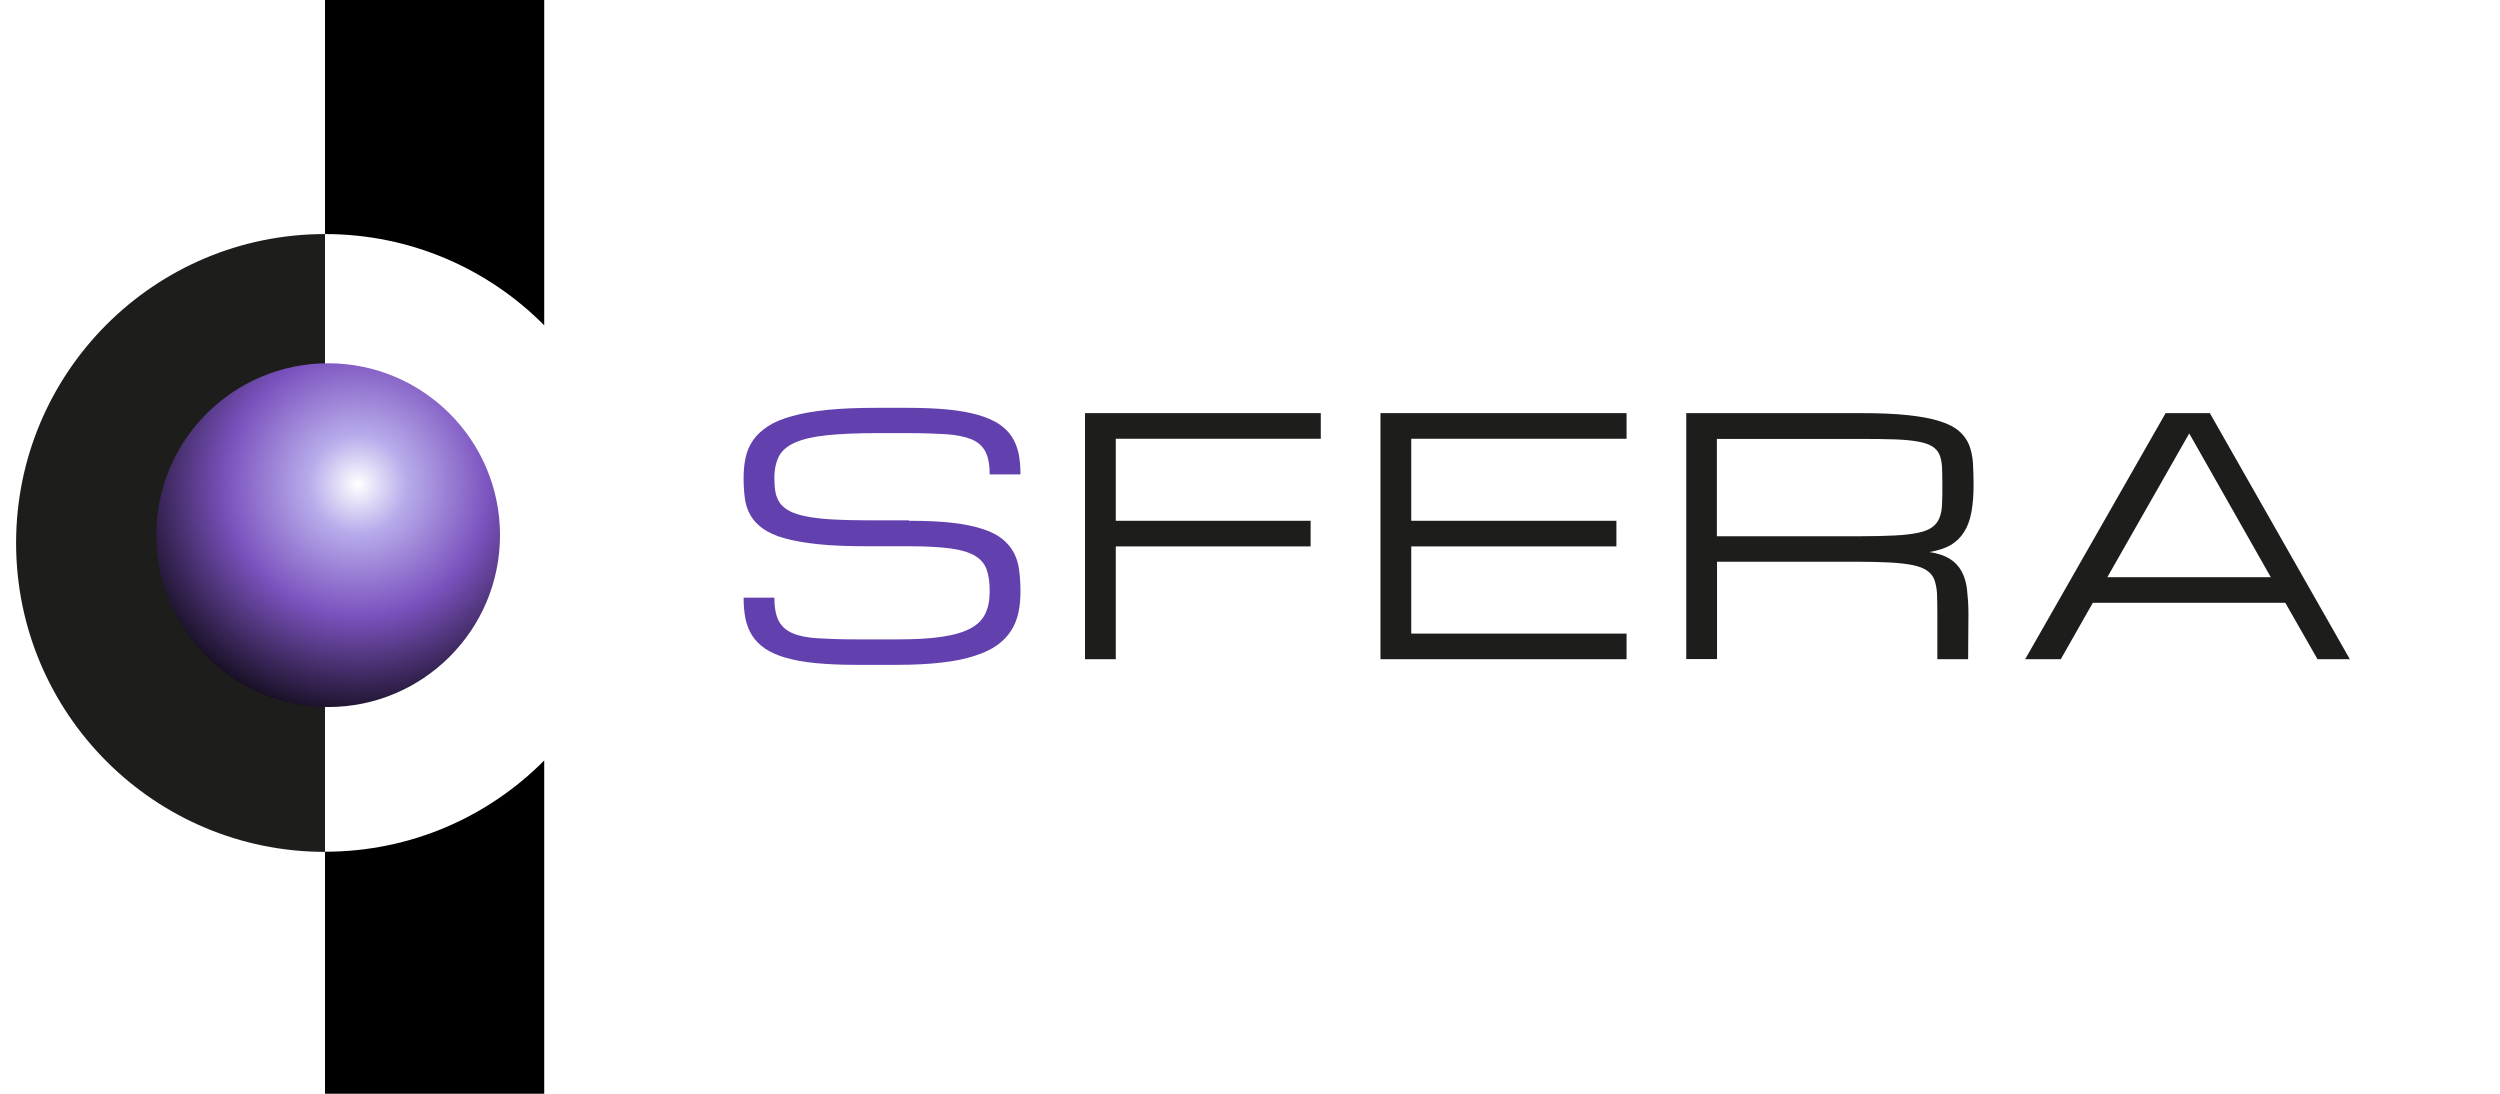
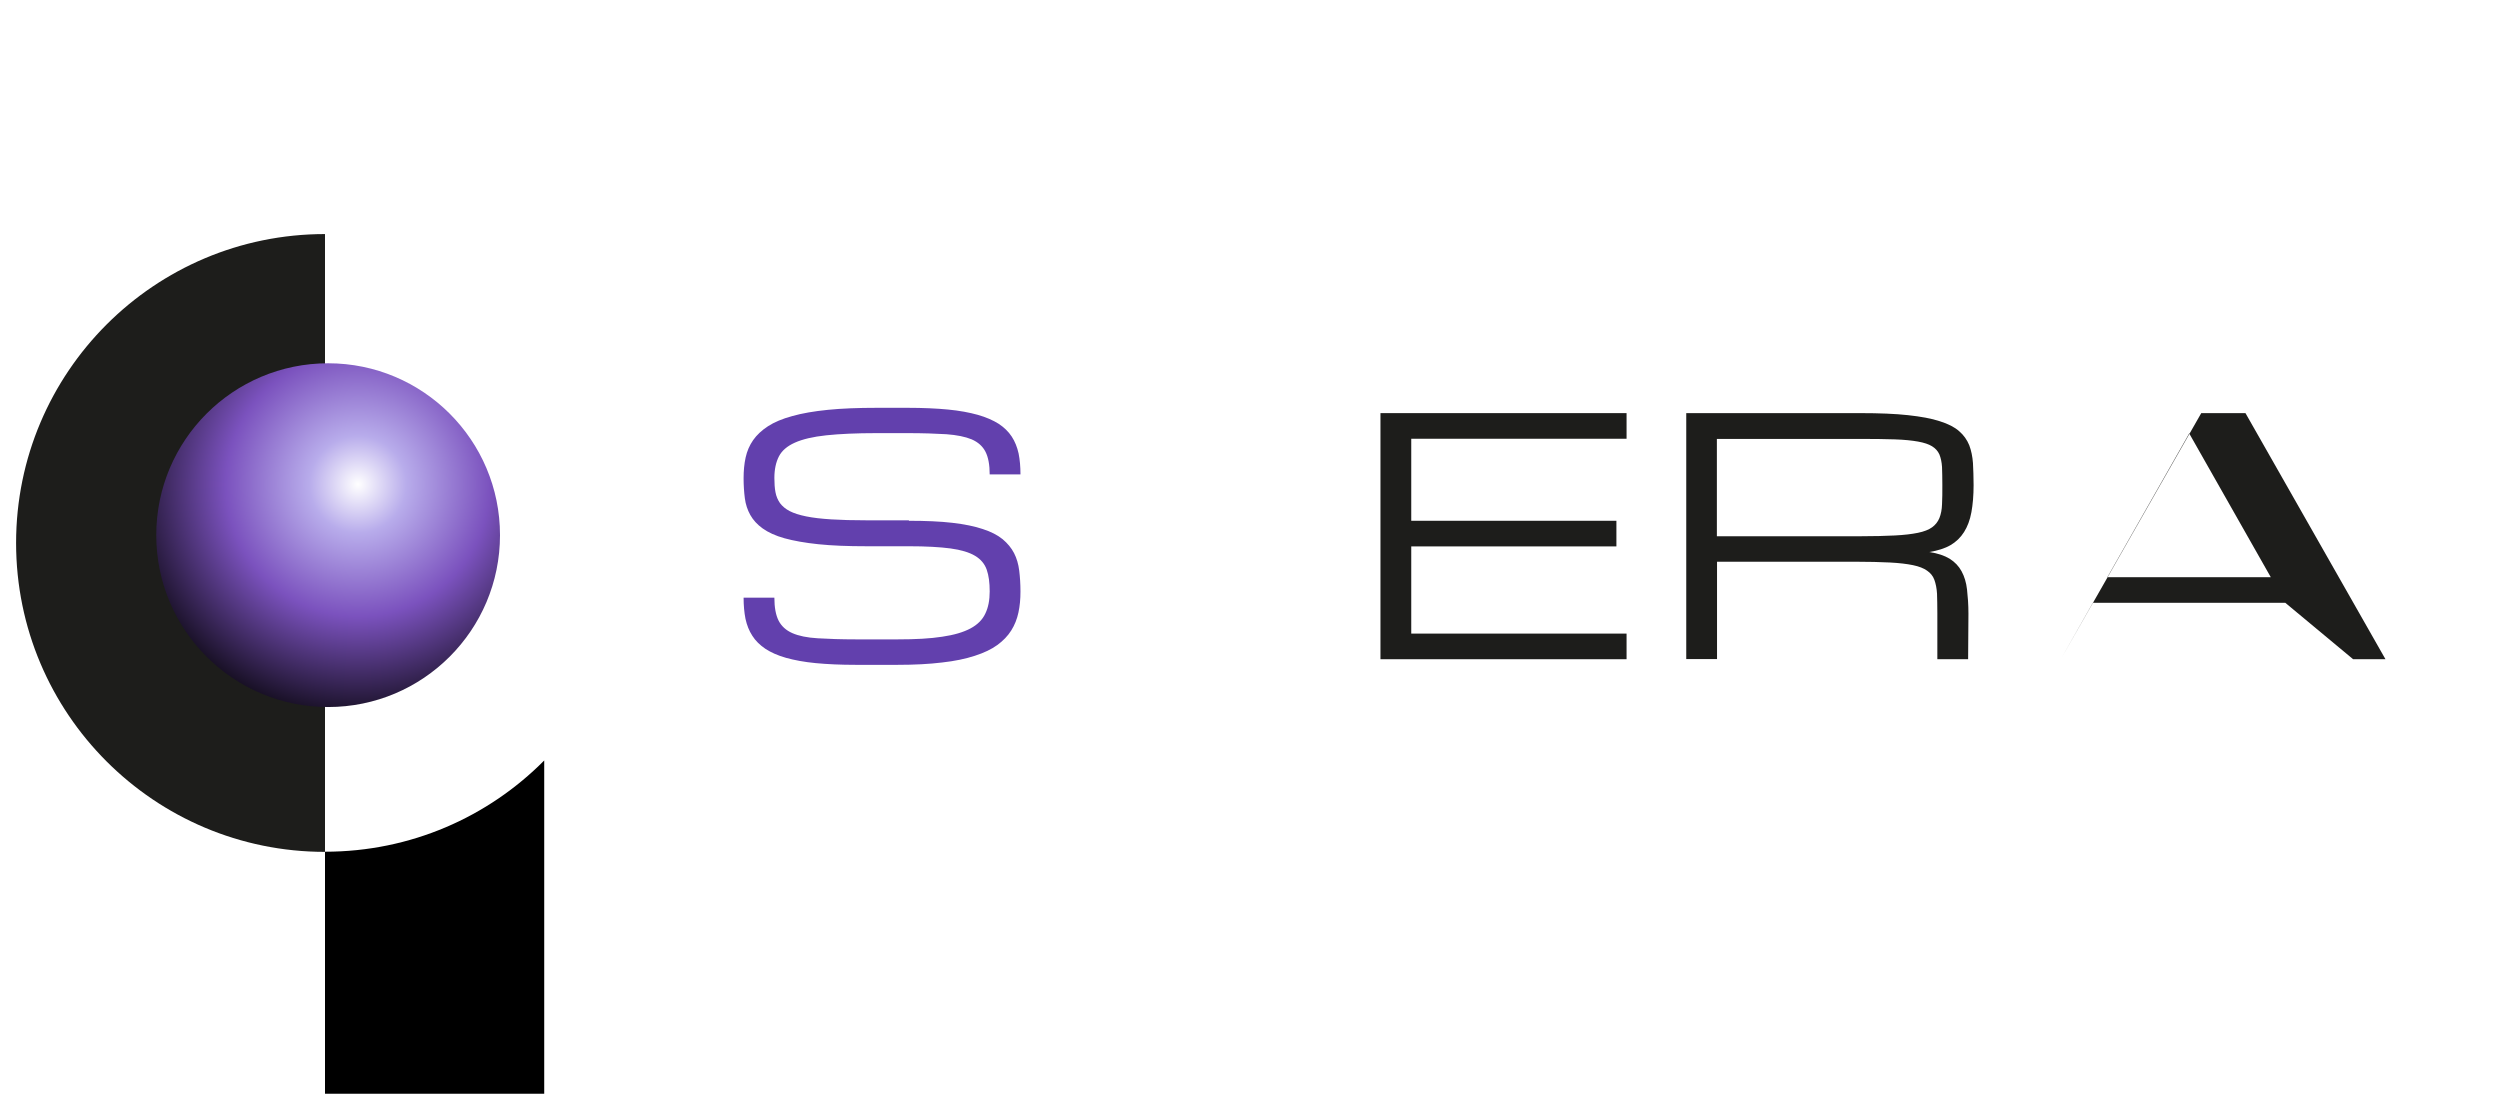
<svg xmlns="http://www.w3.org/2000/svg" version="1.1" id="Ebene_1" x="0px" y="0px" width="160px" height="70px" viewBox="0 0 160 70" enable-background="new 0 0 160 70" xml:space="preserve">
  <rect fill="#FFFFFF" width="160" height="70" />
  <g>
    <g>
      <path fill="#1D1D1B" d="M1.03,34.75c0,10.92,8.85,19.77,19.77,19.77V14.98C9.88,14.98,1.03,23.83,1.03,34.75z" />
      <path d="M20.8,54.51V70h14.03V48.67C31.25,52.28,26.29,54.51,20.8,54.51z" />
-       <path d="M34.83,20.82V0H20.8v14.98C26.29,14.98,31.25,17.21,34.83,20.82z" />
    </g>
    <radialGradient id="SVGID_1_" cx="243.869" cy="-197.659" r="16.336" gradientTransform="matrix(1 0 0 -1 -220.96 -166.66)" gradientUnits="userSpaceOnUse">
      <stop offset="0" style="stop-color:#FFFFFF" />
      <stop offset="0.19" style="stop-color:#B8ACEB" />
      <stop offset="0.517" style="stop-color:#7B52BE" />
      <stop offset="1" style="stop-color:#000000" />
    </radialGradient>
    <circle fill="url(#SVGID_1_)" cx="21" cy="34.25" r="11" />
    <g>
      <path fill="#6240AD" d="M58.17,33.33c1.08,0,2.01,0.04,2.78,0.13c0.77,0.09,1.42,0.22,1.95,0.4c0.53,0.17,0.95,0.39,1.27,0.65    c0.31,0.26,0.56,0.56,0.73,0.89s0.28,0.71,0.33,1.12c0.05,0.41,0.08,0.86,0.08,1.34c0,0.48-0.04,0.92-0.13,1.34    c-0.09,0.42-0.24,0.8-0.46,1.15c-0.22,0.35-0.52,0.66-0.89,0.93s-0.85,0.5-1.44,0.69c-0.58,0.19-1.28,0.34-2.1,0.43    c-0.82,0.1-1.77,0.15-2.87,0.15h-2.63c-0.98,0-1.85-0.04-2.58-0.11c-0.74-0.07-1.37-0.19-1.91-0.34    c-0.53-0.15-0.97-0.35-1.32-0.58c-0.35-0.24-0.63-0.51-0.83-0.83c-0.21-0.32-0.35-0.68-0.44-1.09c-0.08-0.41-0.12-0.86-0.12-1.35    h1.97c0,0.63,0.09,1.11,0.27,1.47c0.18,0.35,0.47,0.62,0.88,0.8c0.41,0.18,0.95,0.29,1.62,0.33c0.67,0.04,1.49,0.07,2.48,0.07    h2.63c1.15,0,2.1-0.05,2.86-0.17c0.76-0.11,1.36-0.29,1.81-0.53c0.45-0.24,0.77-0.56,0.95-0.95c0.19-0.39,0.28-0.86,0.28-1.42    c0-0.56-0.06-1.02-0.19-1.39c-0.13-0.37-0.38-0.67-0.75-0.89c-0.37-0.22-0.9-0.38-1.57-0.47c-0.68-0.09-1.56-0.14-2.66-0.14h-2.71    c-1.2,0-2.23-0.04-3.09-0.13c-0.86-0.09-1.58-0.22-2.16-0.38s-1.05-0.38-1.4-0.63c-0.35-0.25-0.61-0.54-0.79-0.86    c-0.18-0.32-0.3-0.68-0.35-1.07c-0.05-0.39-0.08-0.82-0.08-1.28c0-0.48,0.04-0.92,0.13-1.33s0.25-0.78,0.48-1.11    s0.55-0.63,0.95-0.89c0.4-0.26,0.92-0.48,1.55-0.65c0.63-0.18,1.39-0.31,2.28-0.4s1.94-0.13,3.14-0.13h1.97    c0.98,0,1.85,0.04,2.58,0.11c0.74,0.07,1.37,0.19,1.91,0.34c0.53,0.15,0.98,0.35,1.33,0.57c0.35,0.23,0.63,0.5,0.84,0.82    c0.21,0.32,0.35,0.68,0.44,1.08c0.08,0.4,0.12,0.85,0.12,1.34h-1.97c0-0.61-0.09-1.1-0.27-1.45c-0.18-0.35-0.47-0.61-0.88-0.79    c-0.41-0.17-0.95-0.28-1.62-0.33c-0.67-0.04-1.5-0.07-2.48-0.07h-1.97c-1.31,0-2.39,0.05-3.24,0.14    c-0.85,0.09-1.52,0.25-2.01,0.47c-0.49,0.22-0.83,0.51-1.02,0.88c-0.19,0.37-0.29,0.83-0.29,1.38c0,0.34,0.02,0.65,0.07,0.91    c0.05,0.27,0.15,0.5,0.29,0.7c0.15,0.2,0.35,0.37,0.62,0.51c0.27,0.14,0.62,0.25,1.06,0.34s0.97,0.15,1.6,0.19    c0.63,0.04,1.39,0.06,2.26,0.06H58.17L58.17,33.33z" />
-       <path fill="#1D1D1B" d="M69.44,42.19V26.44h15.09v1.64H71.41v5.25h12.47v1.64H71.41v7.22H69.44L69.44,42.19z" />
      <path fill="#1D1D1B" d="M88.35,42.19V26.44h15.75v1.64H90.32v5.25h13.13v1.64H90.32v5.58h13.78v1.64H88.35L88.35,42.19z" />
      <path fill="#1D1D1B" d="M125.96,42.19h-1.97v-2.95c0-0.48-0.01-0.89-0.02-1.24c-0.02-0.34-0.08-0.64-0.17-0.89    s-0.25-0.44-0.47-0.59c-0.21-0.15-0.51-0.27-0.9-0.35c-0.39-0.08-0.88-0.14-1.48-0.17c-0.6-0.03-1.34-0.05-2.21-0.05h-8.85v6.23    h-1.97V26.44h11.15c1.2,0,2.22,0.04,3.04,0.13c0.82,0.09,1.5,0.21,2.04,0.39c0.54,0.17,0.95,0.38,1.24,0.64    c0.29,0.25,0.5,0.55,0.64,0.89c0.13,0.34,0.21,0.73,0.24,1.15c0.02,0.42,0.04,0.89,0.04,1.41c0,0.66-0.05,1.23-0.14,1.73    c-0.09,0.5-0.25,0.92-0.47,1.27c-0.22,0.35-0.51,0.63-0.87,0.84c-0.36,0.21-0.82,0.35-1.36,0.44c0.55,0.08,0.98,0.23,1.31,0.43    c0.33,0.21,0.58,0.47,0.76,0.8c0.18,0.33,0.3,0.72,0.35,1.17s0.09,0.96,0.09,1.54L125.96,42.19L125.96,42.19z M109.88,34.32h9.18    c0.87,0,1.61-0.02,2.21-0.05c0.6-0.03,1.09-0.09,1.48-0.17s0.69-0.2,0.9-0.35c0.21-0.15,0.37-0.35,0.47-0.59    c0.1-0.25,0.16-0.54,0.17-0.89c0.02-0.35,0.02-0.76,0.02-1.23c0-0.44-0.01-0.83-0.02-1.15c-0.02-0.32-0.08-0.59-0.17-0.81    c-0.1-0.22-0.26-0.39-0.47-0.52c-0.21-0.13-0.51-0.23-0.9-0.3c-0.39-0.07-0.88-0.12-1.48-0.14c-0.6-0.02-1.34-0.03-2.21-0.03    h-9.18V34.32z" />
-       <path fill="#1D1D1B" d="M146.26,38.58h-12.32l-2.05,3.61h-2.28l8.99-15.75h2.83l8.96,15.75h-2.07L146.26,38.58z M145.33,36.94    l-5.22-9.2l-5.24,9.2H145.33z" />
+       <path fill="#1D1D1B" d="M146.26,38.58h-12.32l-2.05,3.61l8.99-15.75h2.83l8.96,15.75h-2.07L146.26,38.58z M145.33,36.94    l-5.22-9.2l-5.24,9.2H145.33z" />
    </g>
  </g>
</svg>